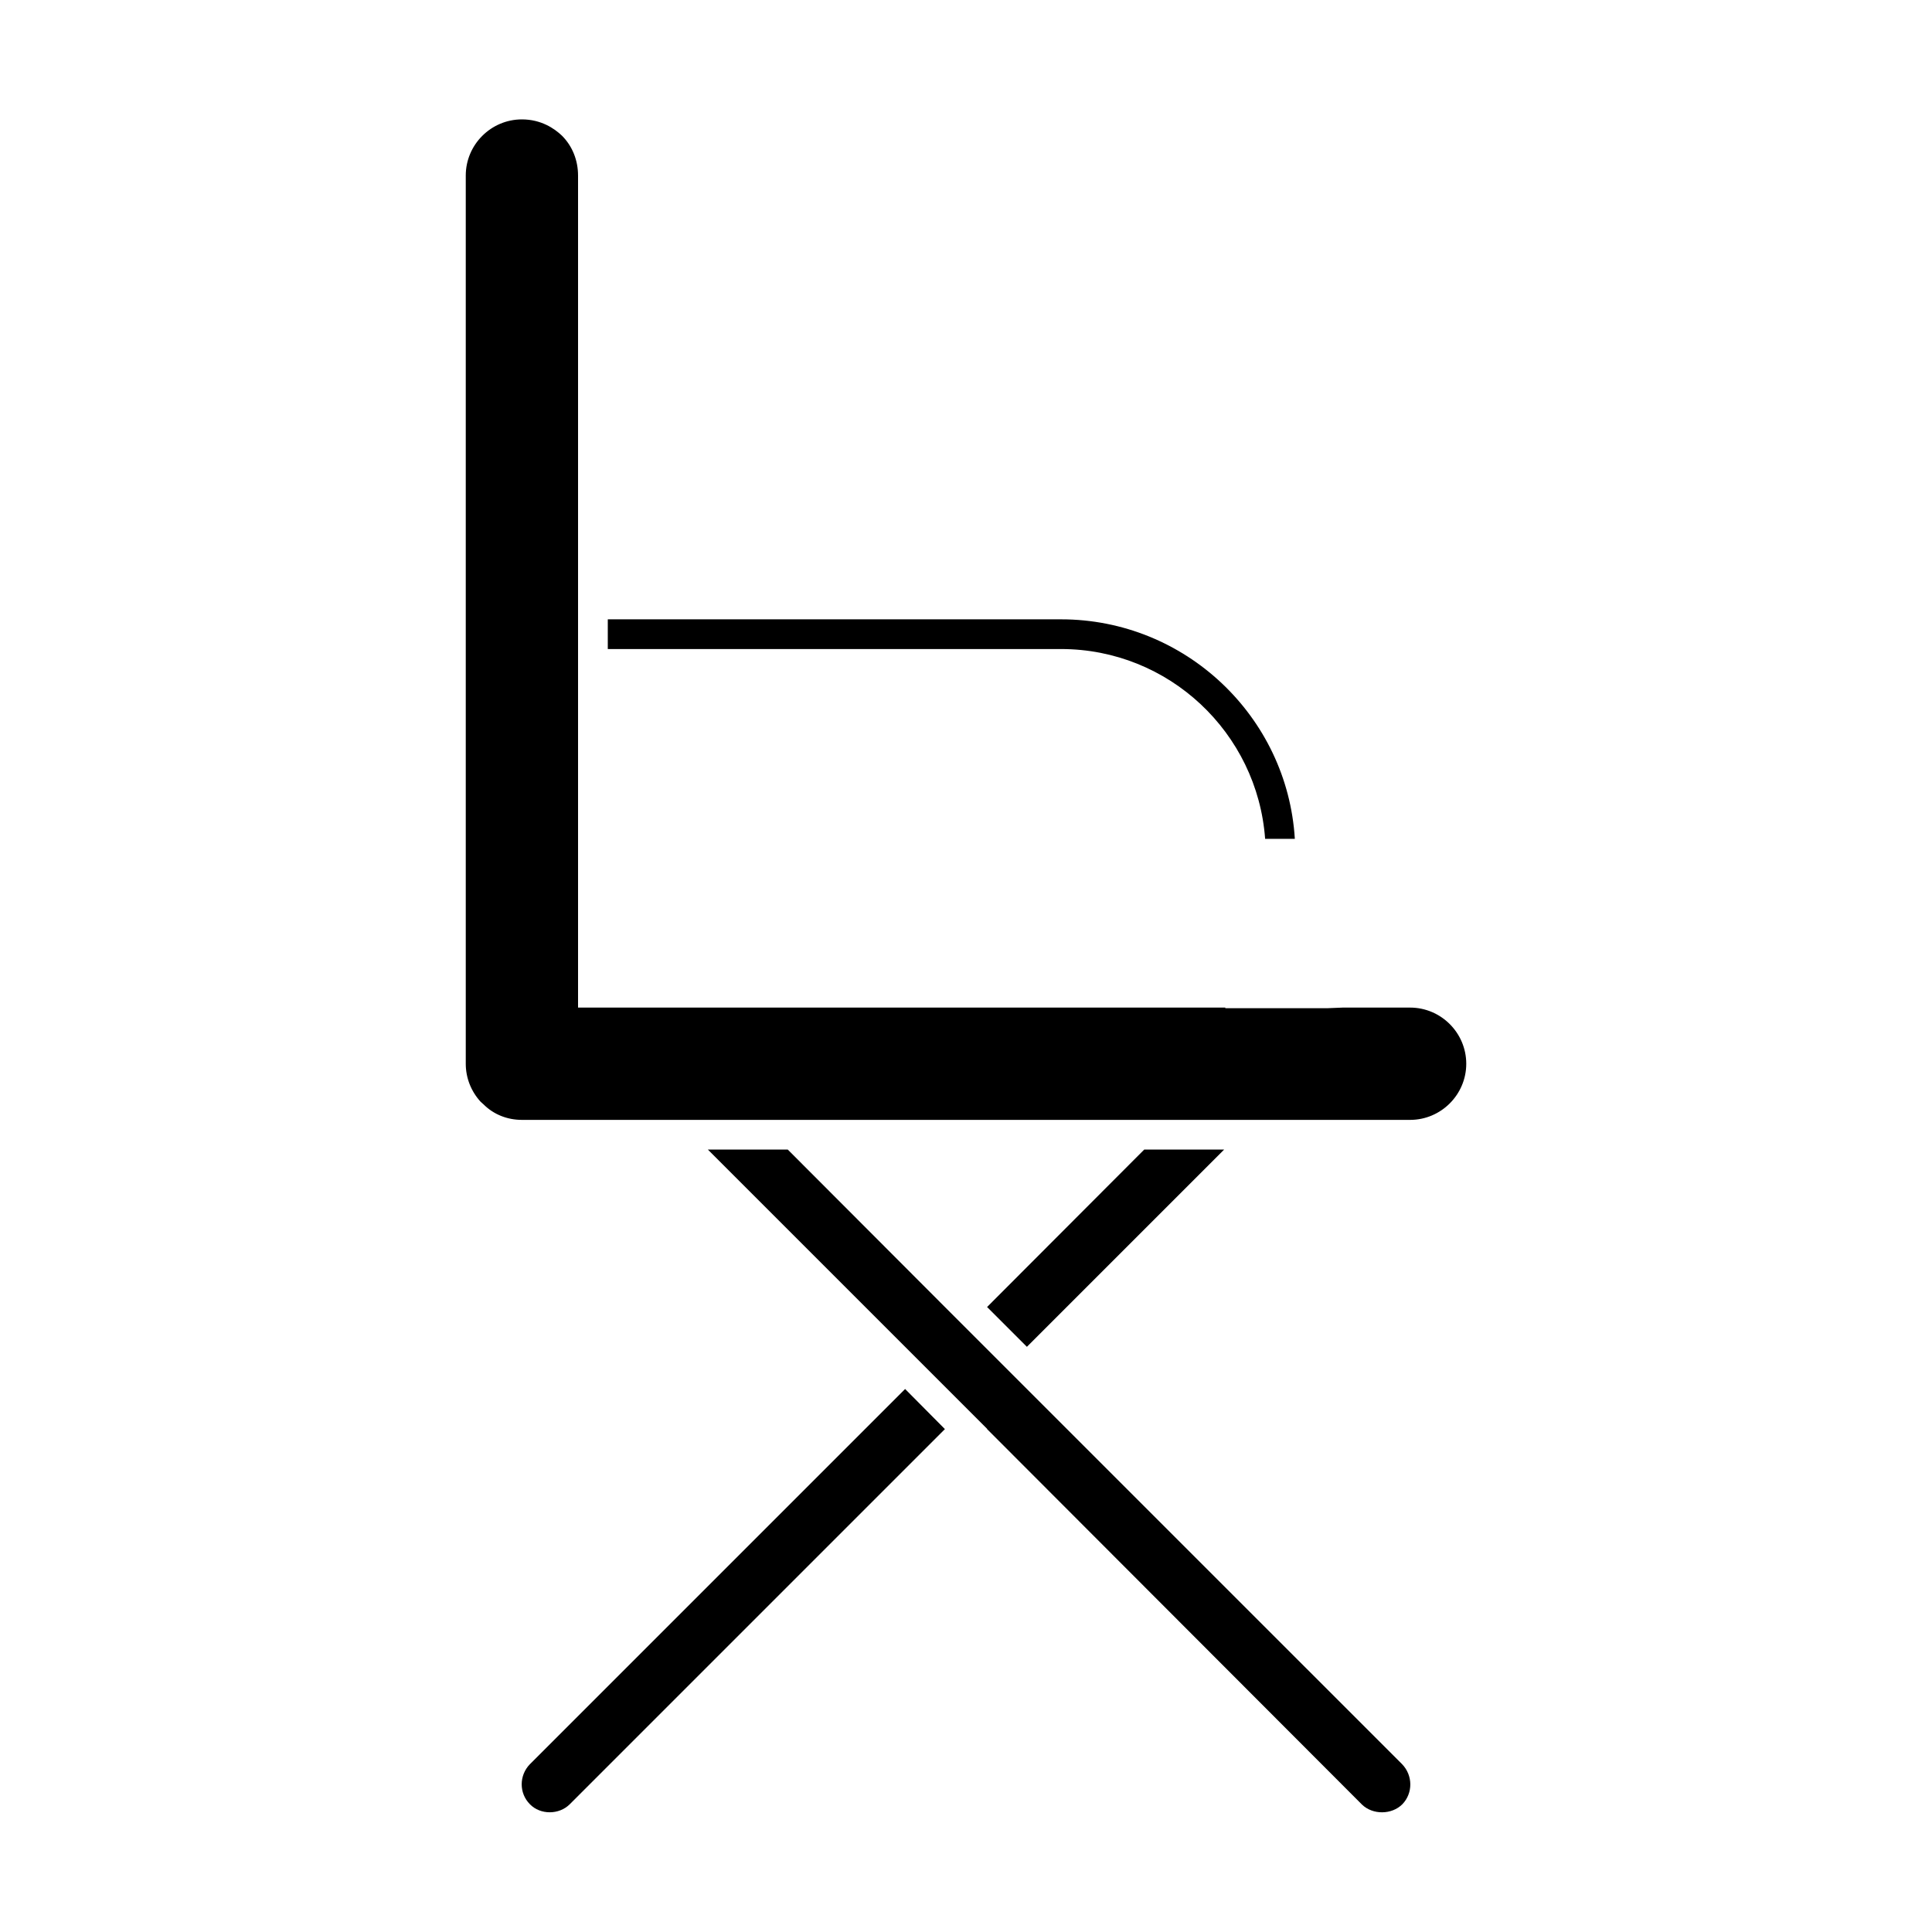
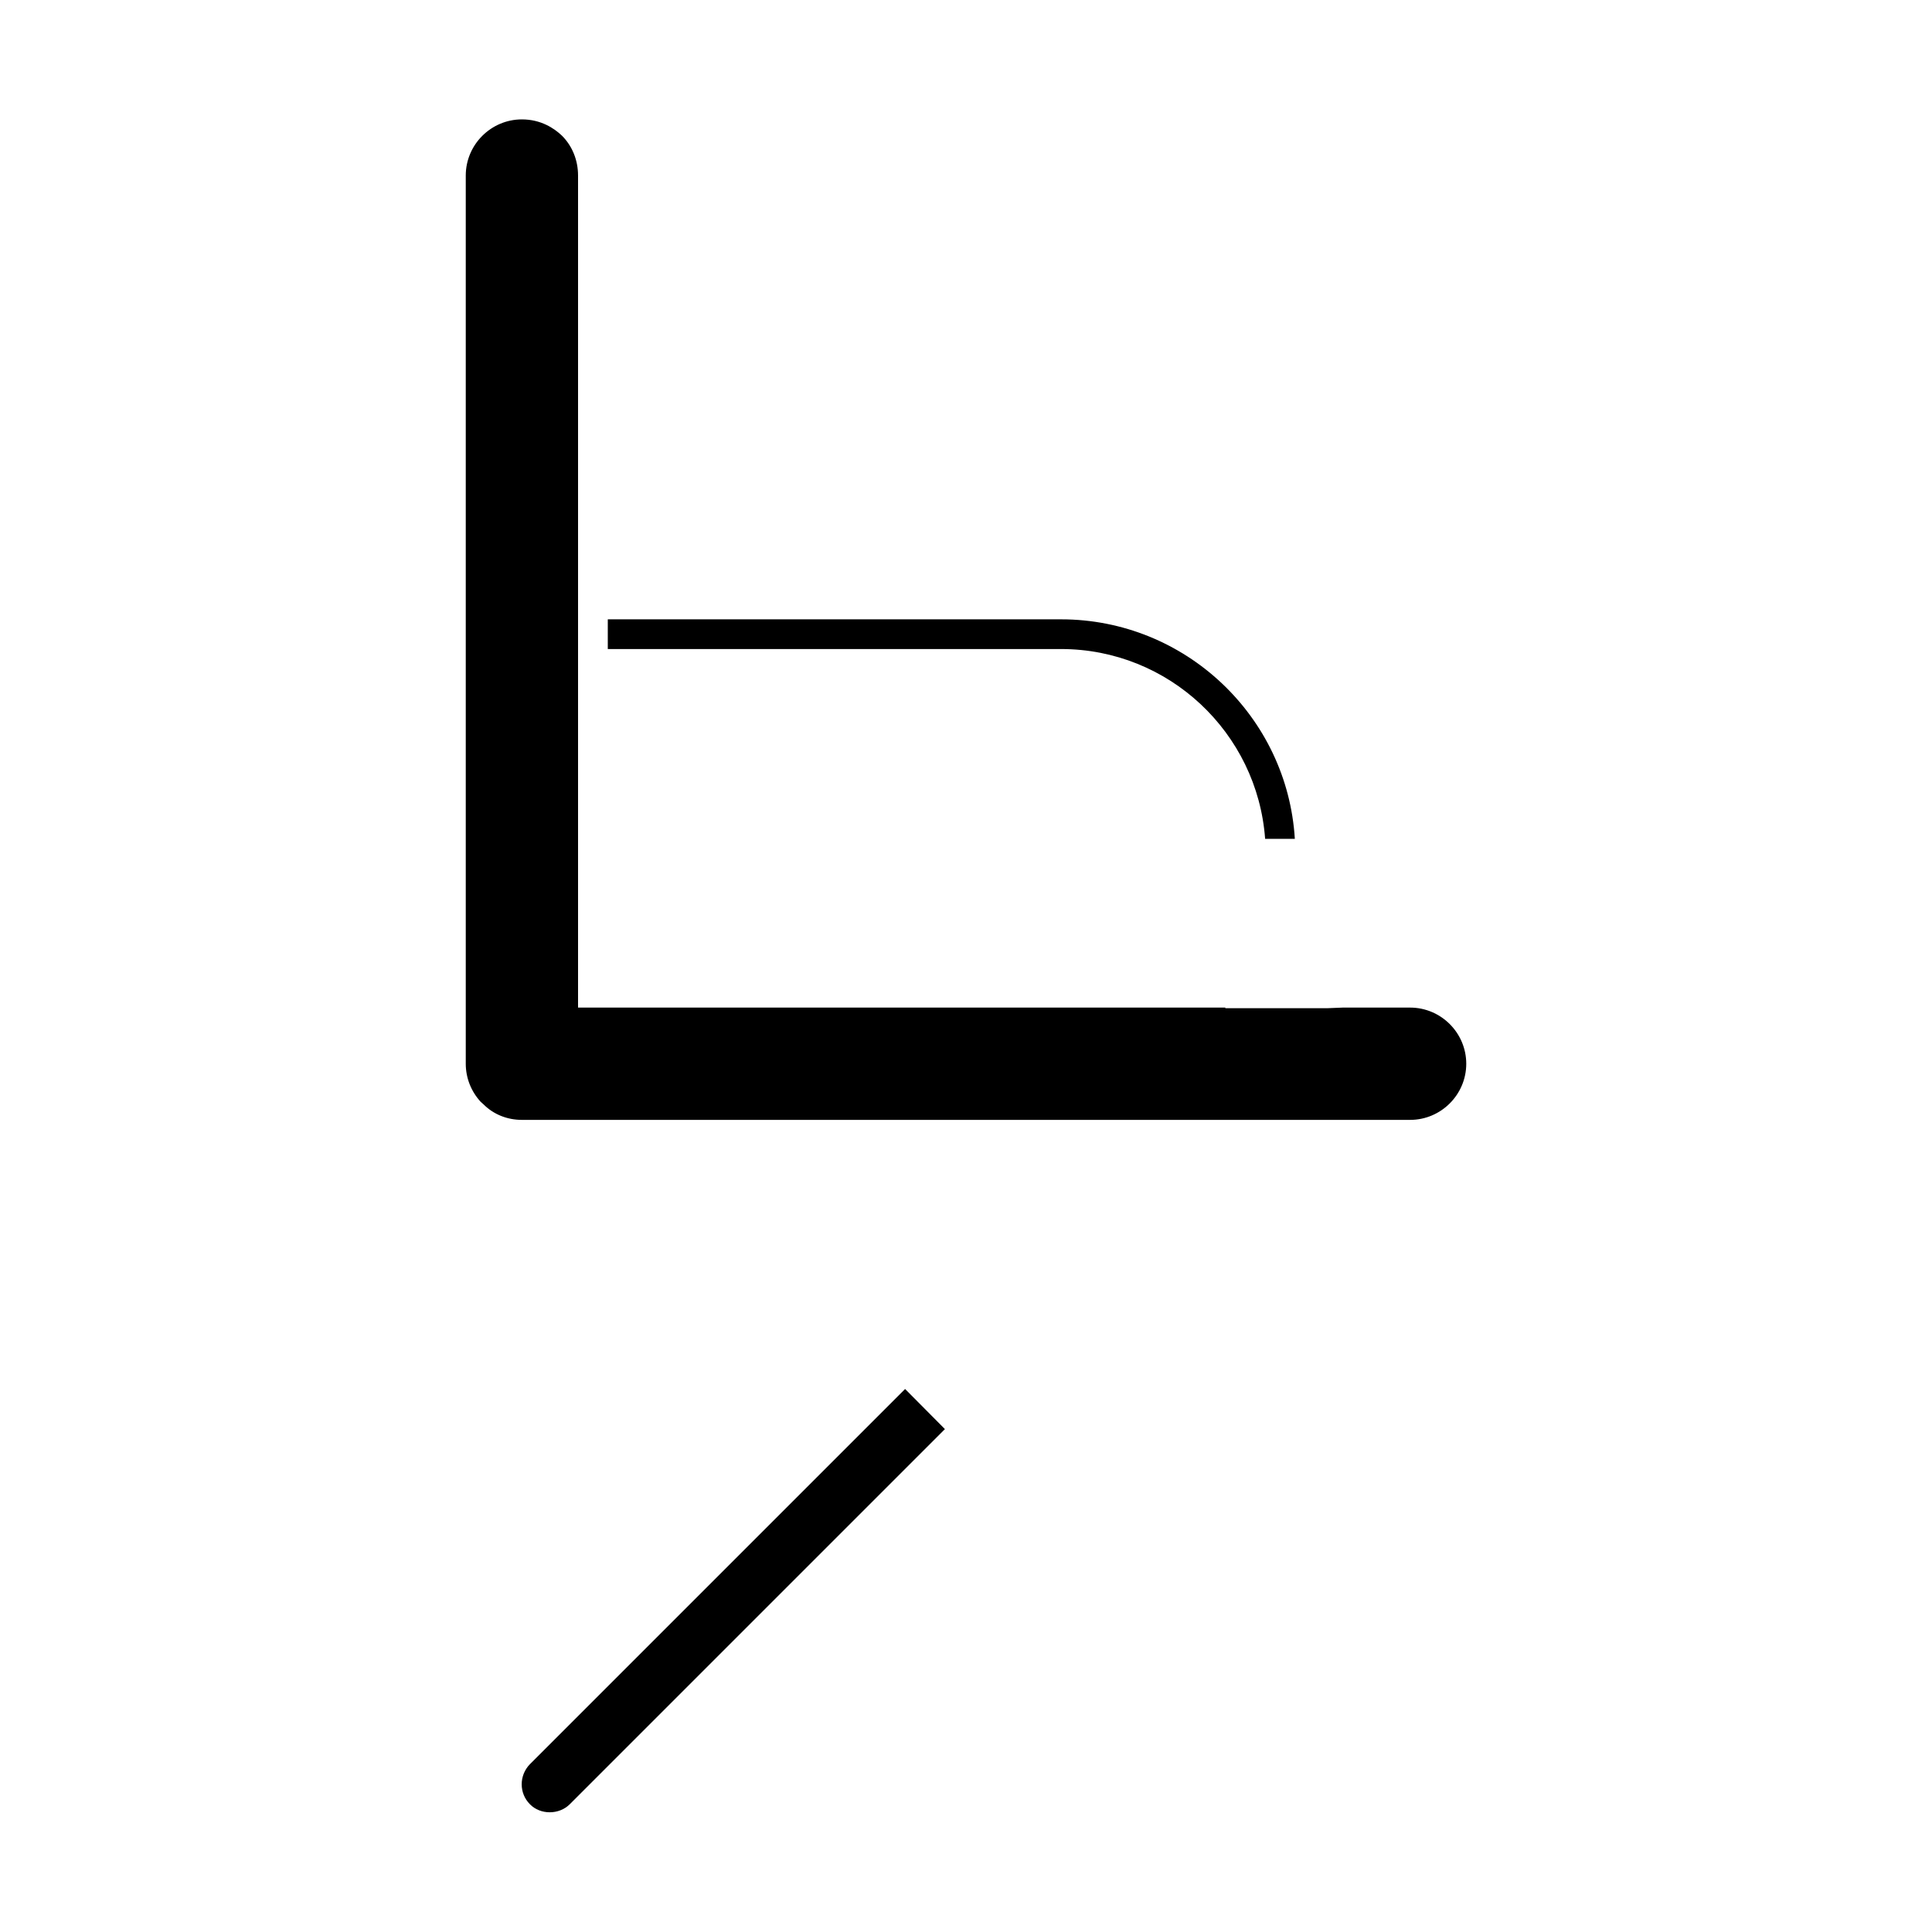
<svg xmlns="http://www.w3.org/2000/svg" fill="#000000" width="800px" height="800px" version="1.1" viewBox="144 144 512 512">
  <g>
-     <path d="m284.44 611.52c-2.914 2.992-2.914 7.707 0 10.629 2.754 2.832 7.707 2.832 10.547 0l99.422-99.422-10.547-10.629z" />
-     <path d="m447.23 448.65-41.645 41.723 10.551 10.547 52.27-52.27z" />
+     <path d="m284.44 611.52c-2.914 2.992-2.914 7.707 0 10.629 2.754 2.832 7.707 2.832 10.547 0l99.422-99.422-10.547-10.629" />
    <path d="m425.19 308.13h-120.12v7.871h120.12c28.574 0 52.027 22.199 54.082 50.301h7.871c-1.969-32.43-29.047-58.172-61.953-58.172z" />
-     <path d="m394.41 490.37-41.645-41.723h-21.176l73.996 73.996v0.078l99.348 99.504c2.832 2.754 7.871 2.754 10.707-0.086 2.824-2.914 2.824-7.637-0.086-10.629z" />
    <path d="m517.68 411.02h-17.789l-3.938 0.156h-27.238l0.004-0.156h-171.53v-220.5c0-4.016-1.496-7.793-4.25-10.547-2.051-1.969-5.59-4.332-10.629-4.332-8.188 0-14.879 6.691-14.879 14.879v235.38c0 3.769 1.418 7.32 3.938 10.078l0.789 0.707c2.676 2.676 6.297 4.094 10.156 4.094h235.38c8.188 0 14.879-6.691 14.879-14.879-0.008-8.188-6.699-14.879-14.887-14.879z" />
  </g>
</svg>